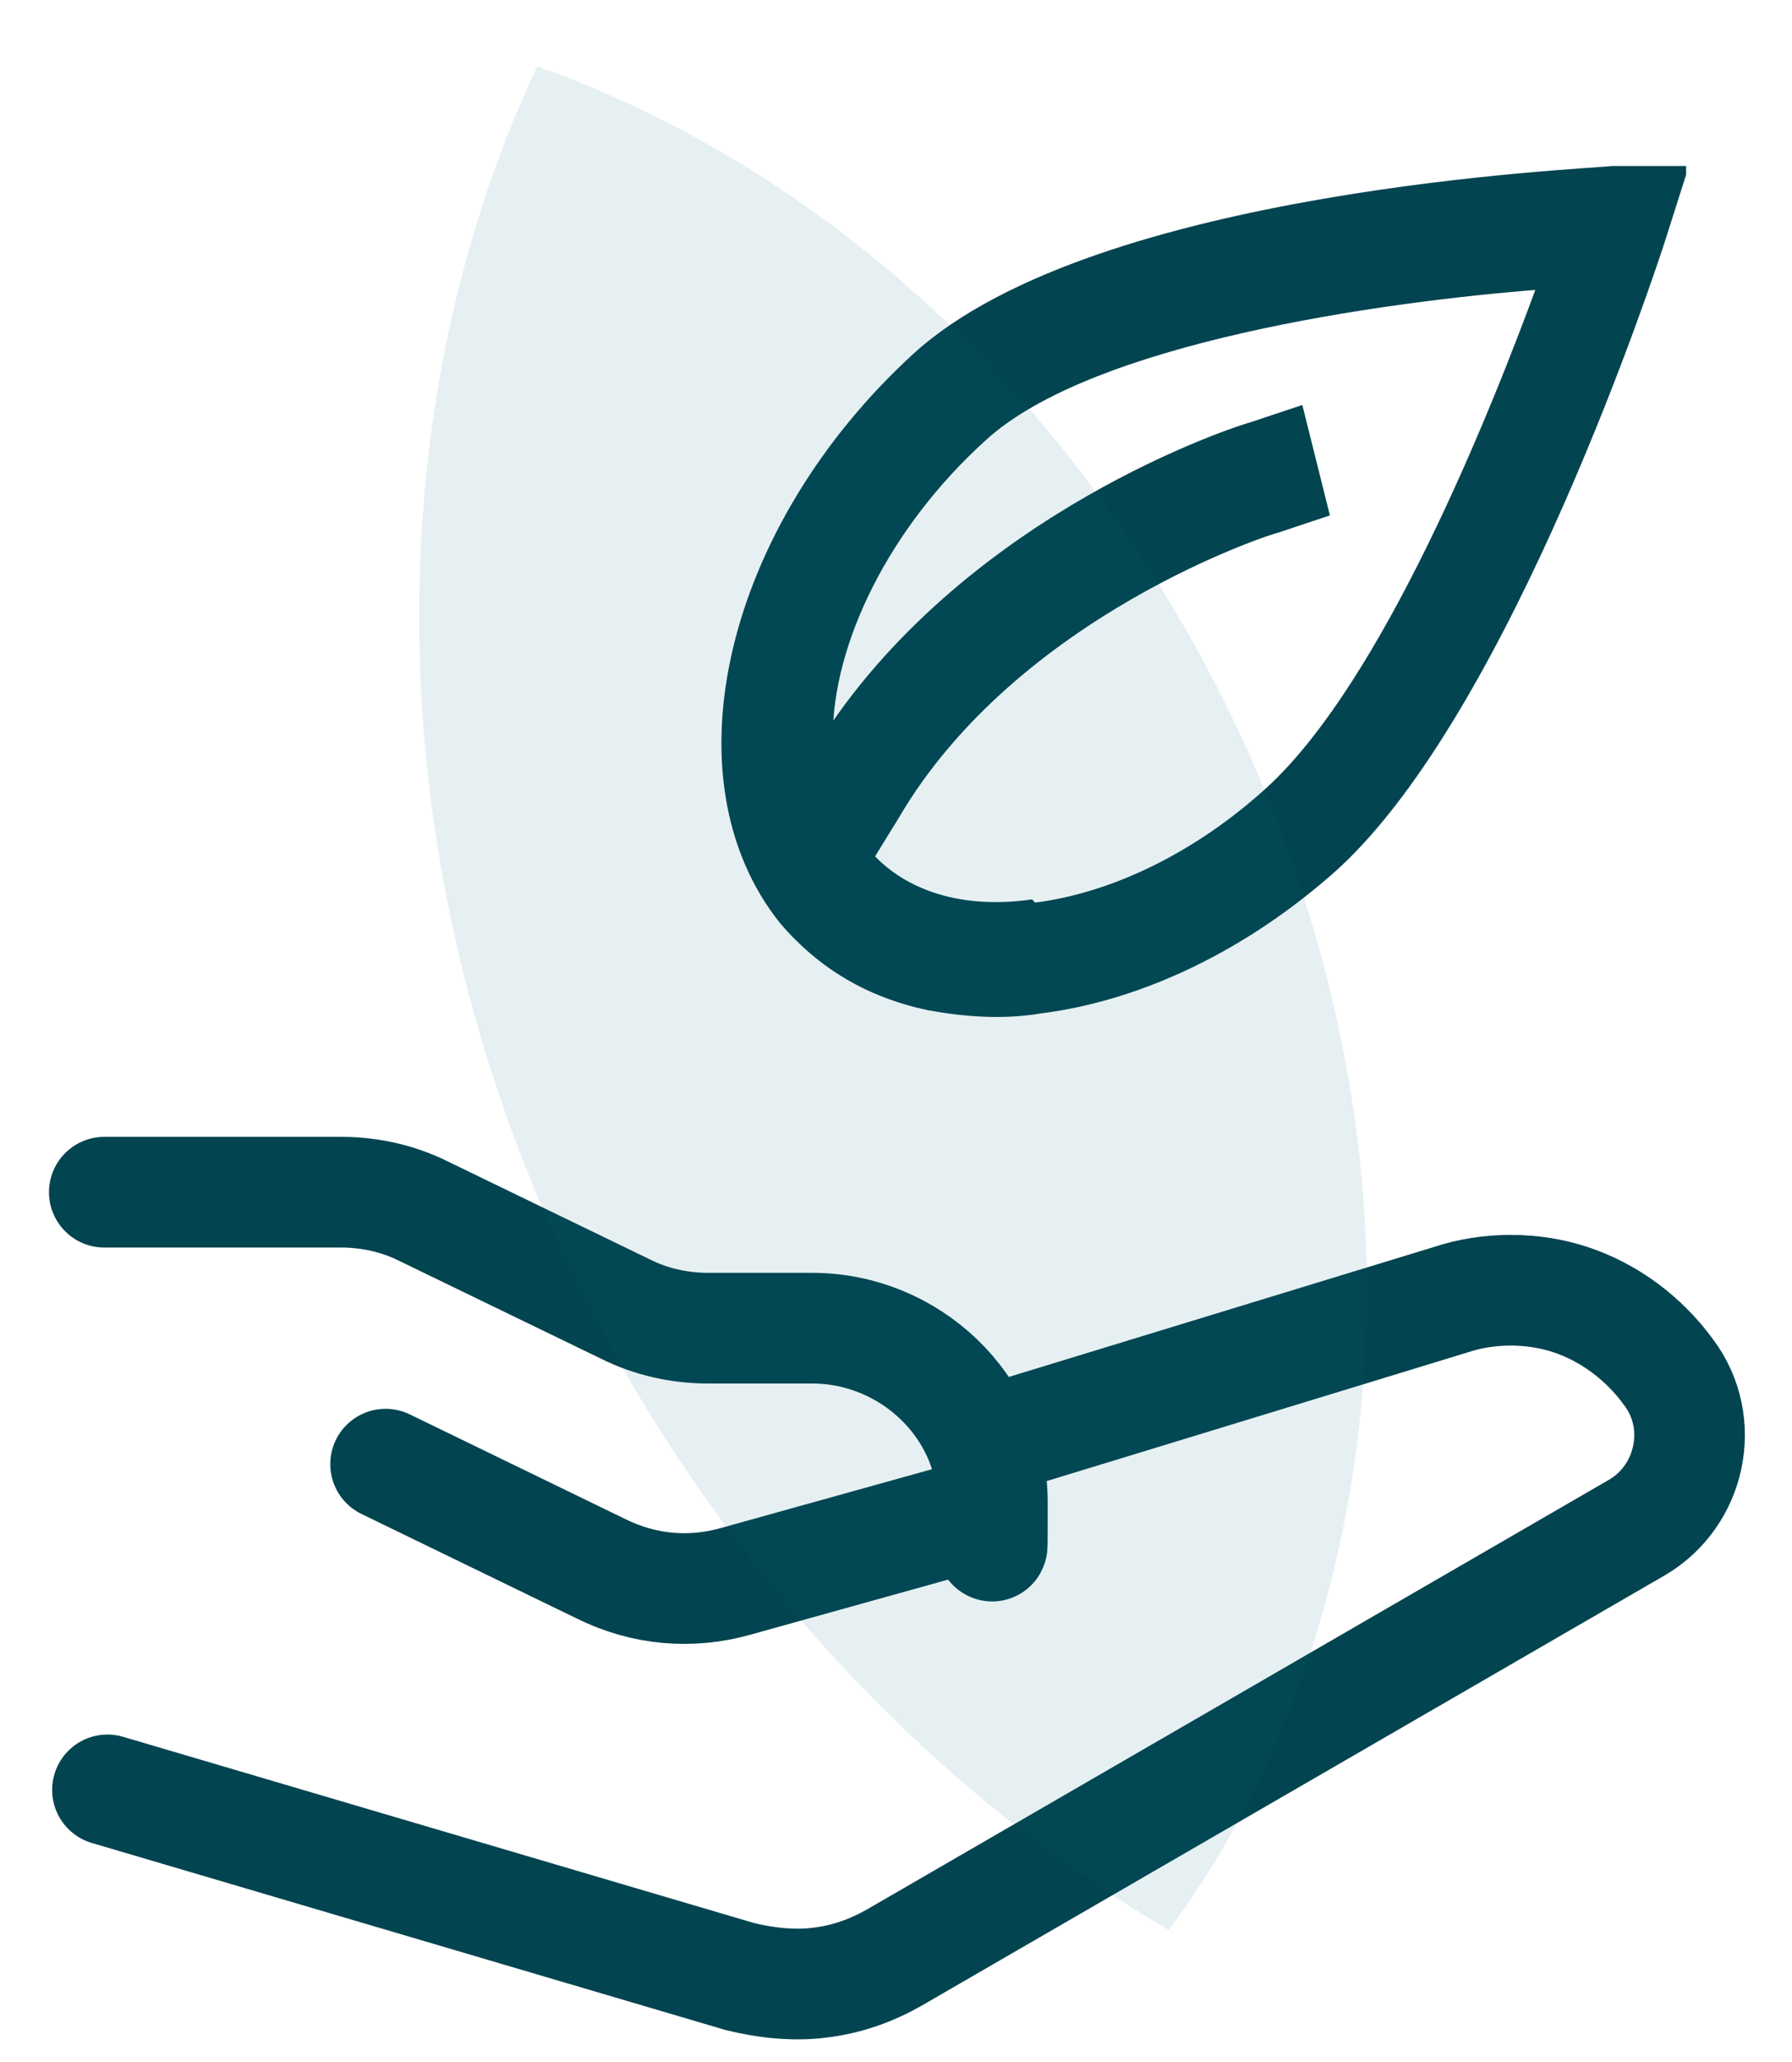
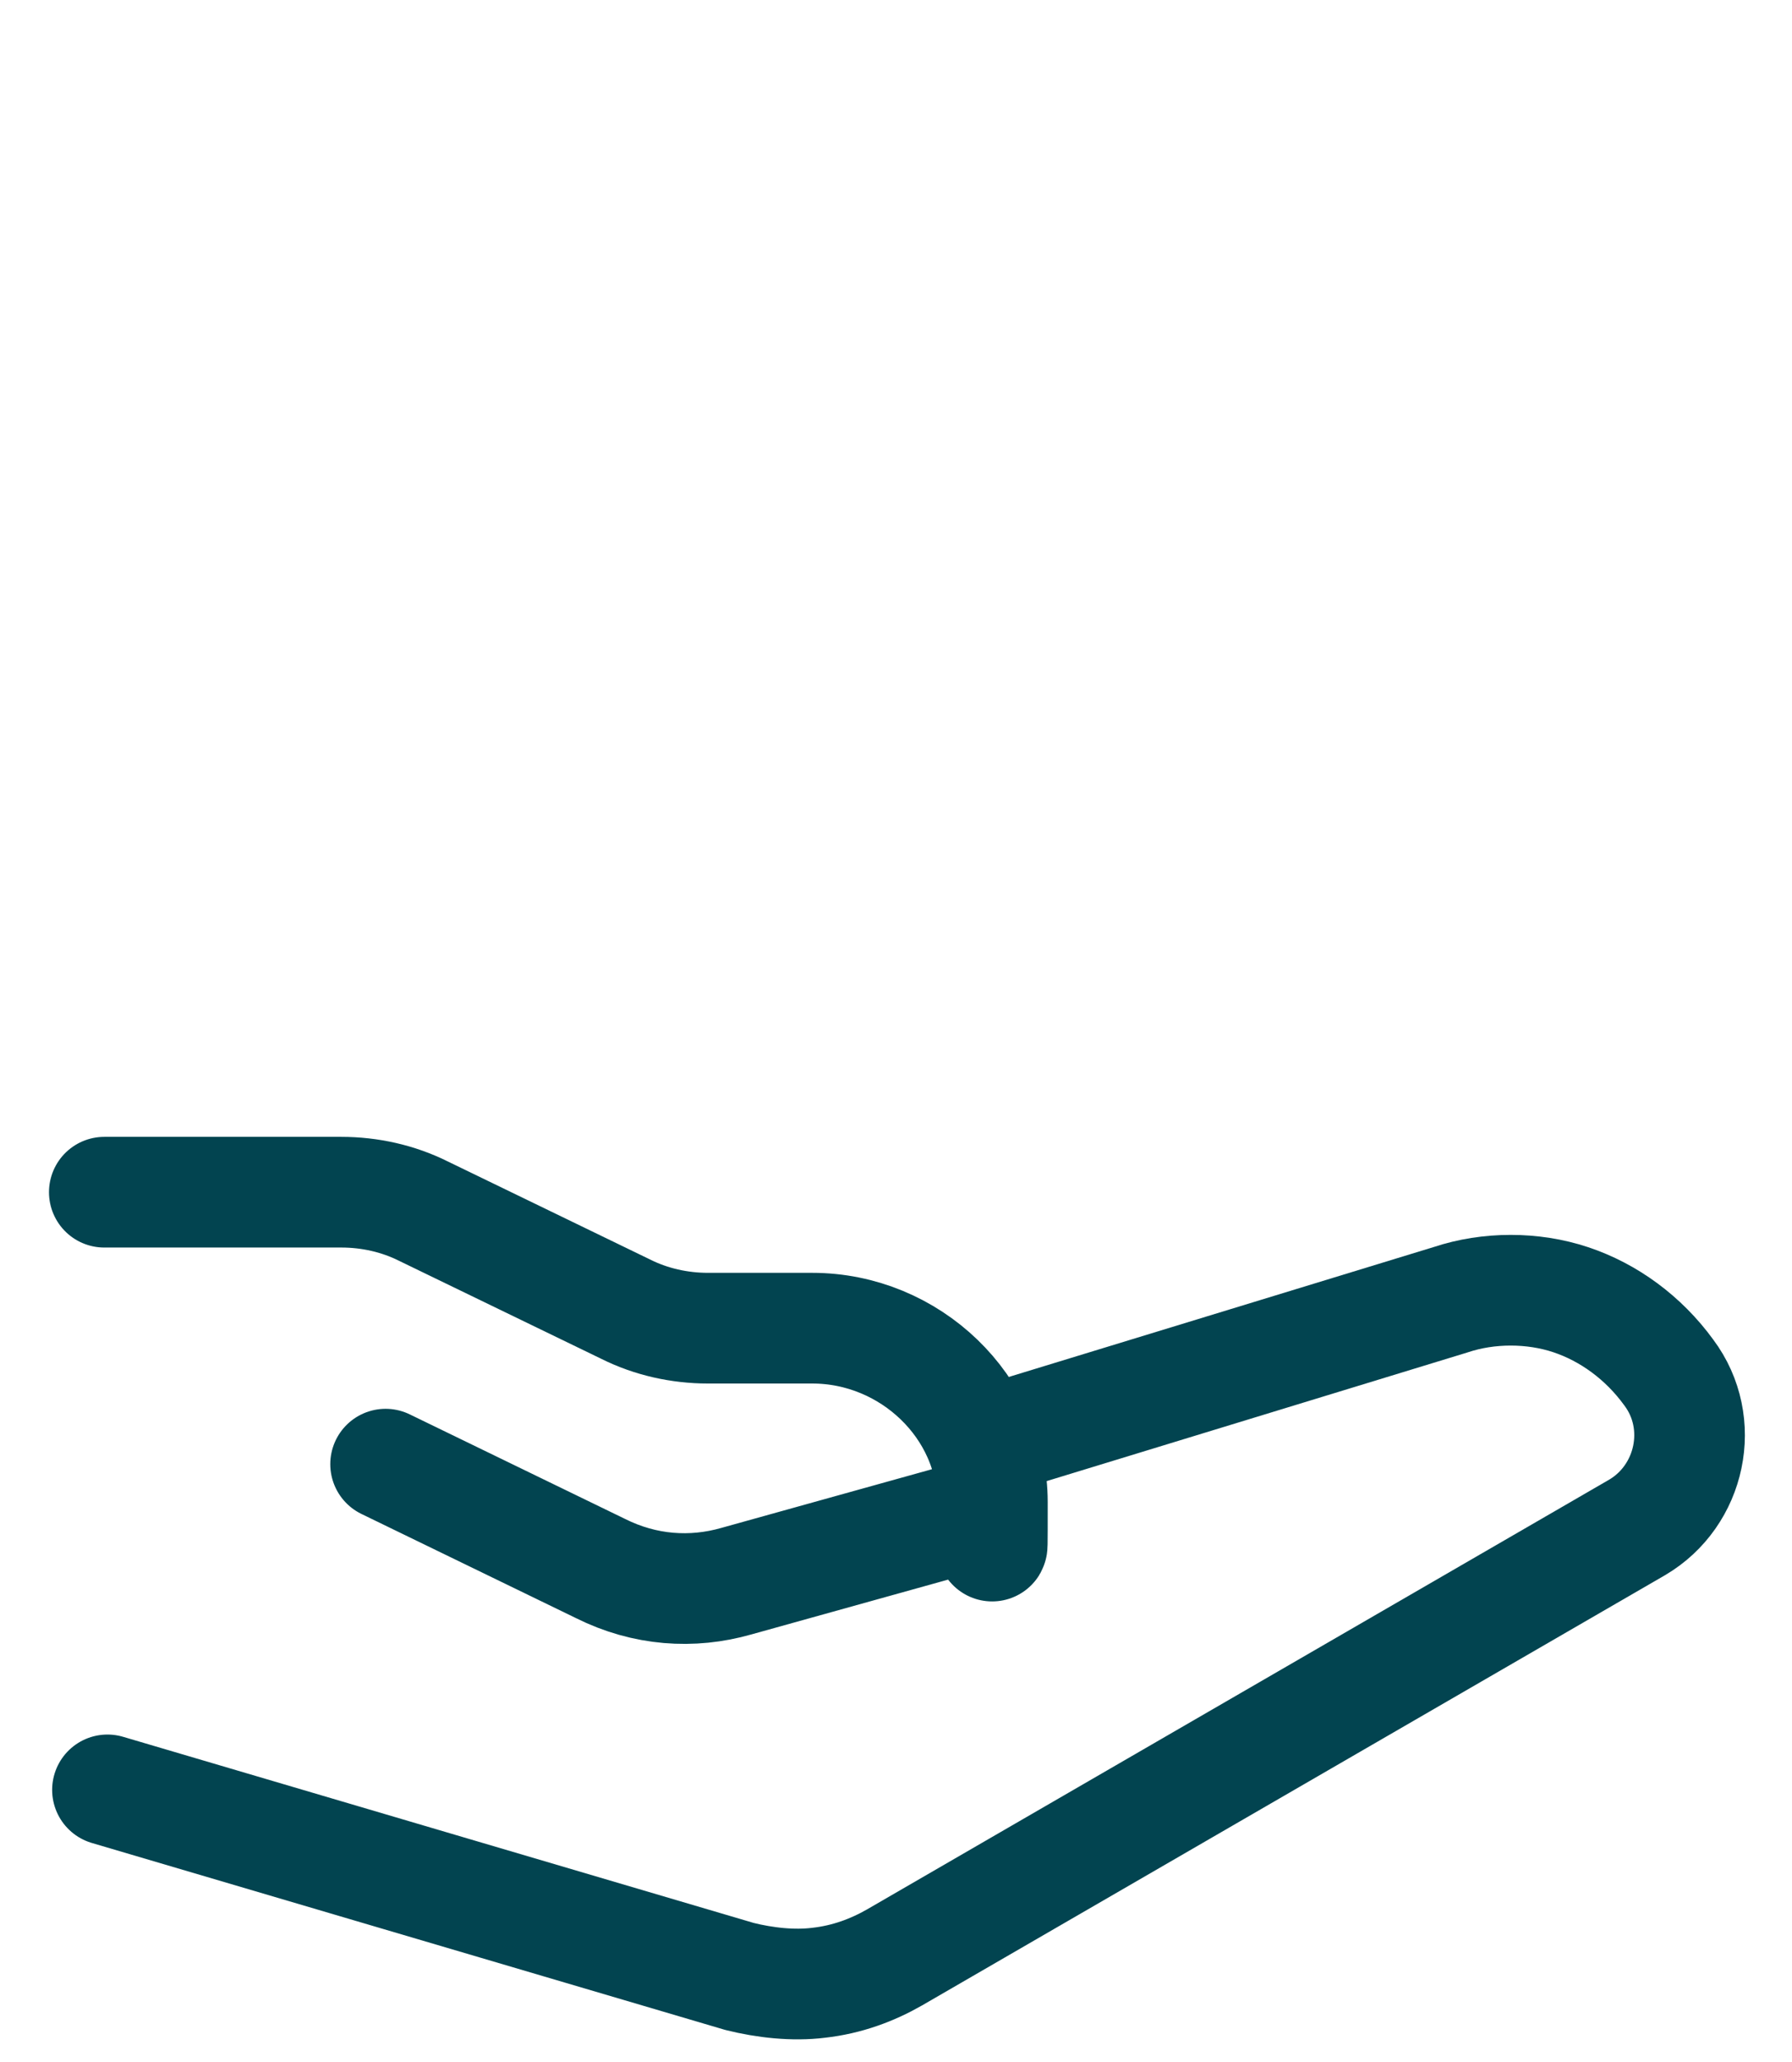
<svg xmlns="http://www.w3.org/2000/svg" id="Calque_1" version="1.1" viewBox="0 0 56.7 65.2">
  <defs>
    <style>
      .st0 {
        fill: none;
        stroke-linecap: round;
        stroke-linejoin: round;
        stroke-width: 3.5px;
      }

      .st0, .st1 {
        stroke: #024450;
      }

      .st2 {
        fill: #076480;
        isolation: isolate;
        opacity: .1;
      }

      .st1 {
        fill: #024450;
        stroke-miterlimit: 10;
        stroke-width: .3px;
      }
    </style>
  </defs>
  <path class="st0" d="M3.3,37.7h7.5c.9,0,1.8.2,2.6.6l6.4,3.1c.8.4,1.7.6,2.6.6h3.3c3.1,0,5.7,2.5,5.7,5.5s0,.2-.2.3l-7.9,2.2c-1.4.4-2.9.3-4.3-.4l-6.8-3.3" />
  <path class="st0" d="M31.5,45.5l14.4-4.4c1.2-.4,2.6-.4,3.8,0,1.2.4,2.3,1.2,3.1,2.3,1.2,1.6.7,3.9-1,4.9l-23.5,13.6c-.7.4-1.5.7-2.4.8-.8.1-1.7,0-2.5-.2l-20-5.9" />
-   <path class="st1" d="M53.2,5.4h-2.2c-.7.1-16.3.7-22,5.9-5.9,5.4-7.8,13.3-4.2,17.8,1.2,1.4,2.7,2.3,4.6,2.7,1.1.2,2.3.3,3.5.1,3.2-.4,6.5-2,9.3-4.5,5.5-5,10.1-19.1,10.3-19.7l.7-2.2h0ZM32.6,28.6c-2.2.3-4-.3-5.1-1.5l.8-1.3c3.8-6.5,12-9.1,12.1-9.1l1.5-.5-.8-3.2-1.5.5c-.4.1-8.8,2.8-13.4,9.8,0-3,1.8-6.7,4.9-9.5,3.4-3.1,12.5-4.4,17.7-4.8-1.5,4.1-4.9,12.6-8.6,16-2.3,2.1-5,3.4-7.5,3.7Z" />
-   <path class="st2" d="M37.1,61.1c-10.2-5.9-18.6-16.7-22-28.7-3-10.4-2.3-21.4,1.9-30.3,6.8,2.4,13.1,7.2,17.7,13.5,5,6.7,8.1,15.1,8.5,23.3.4,8.2-1.8,16.2-6.2,22.1h0Z" />
</svg>